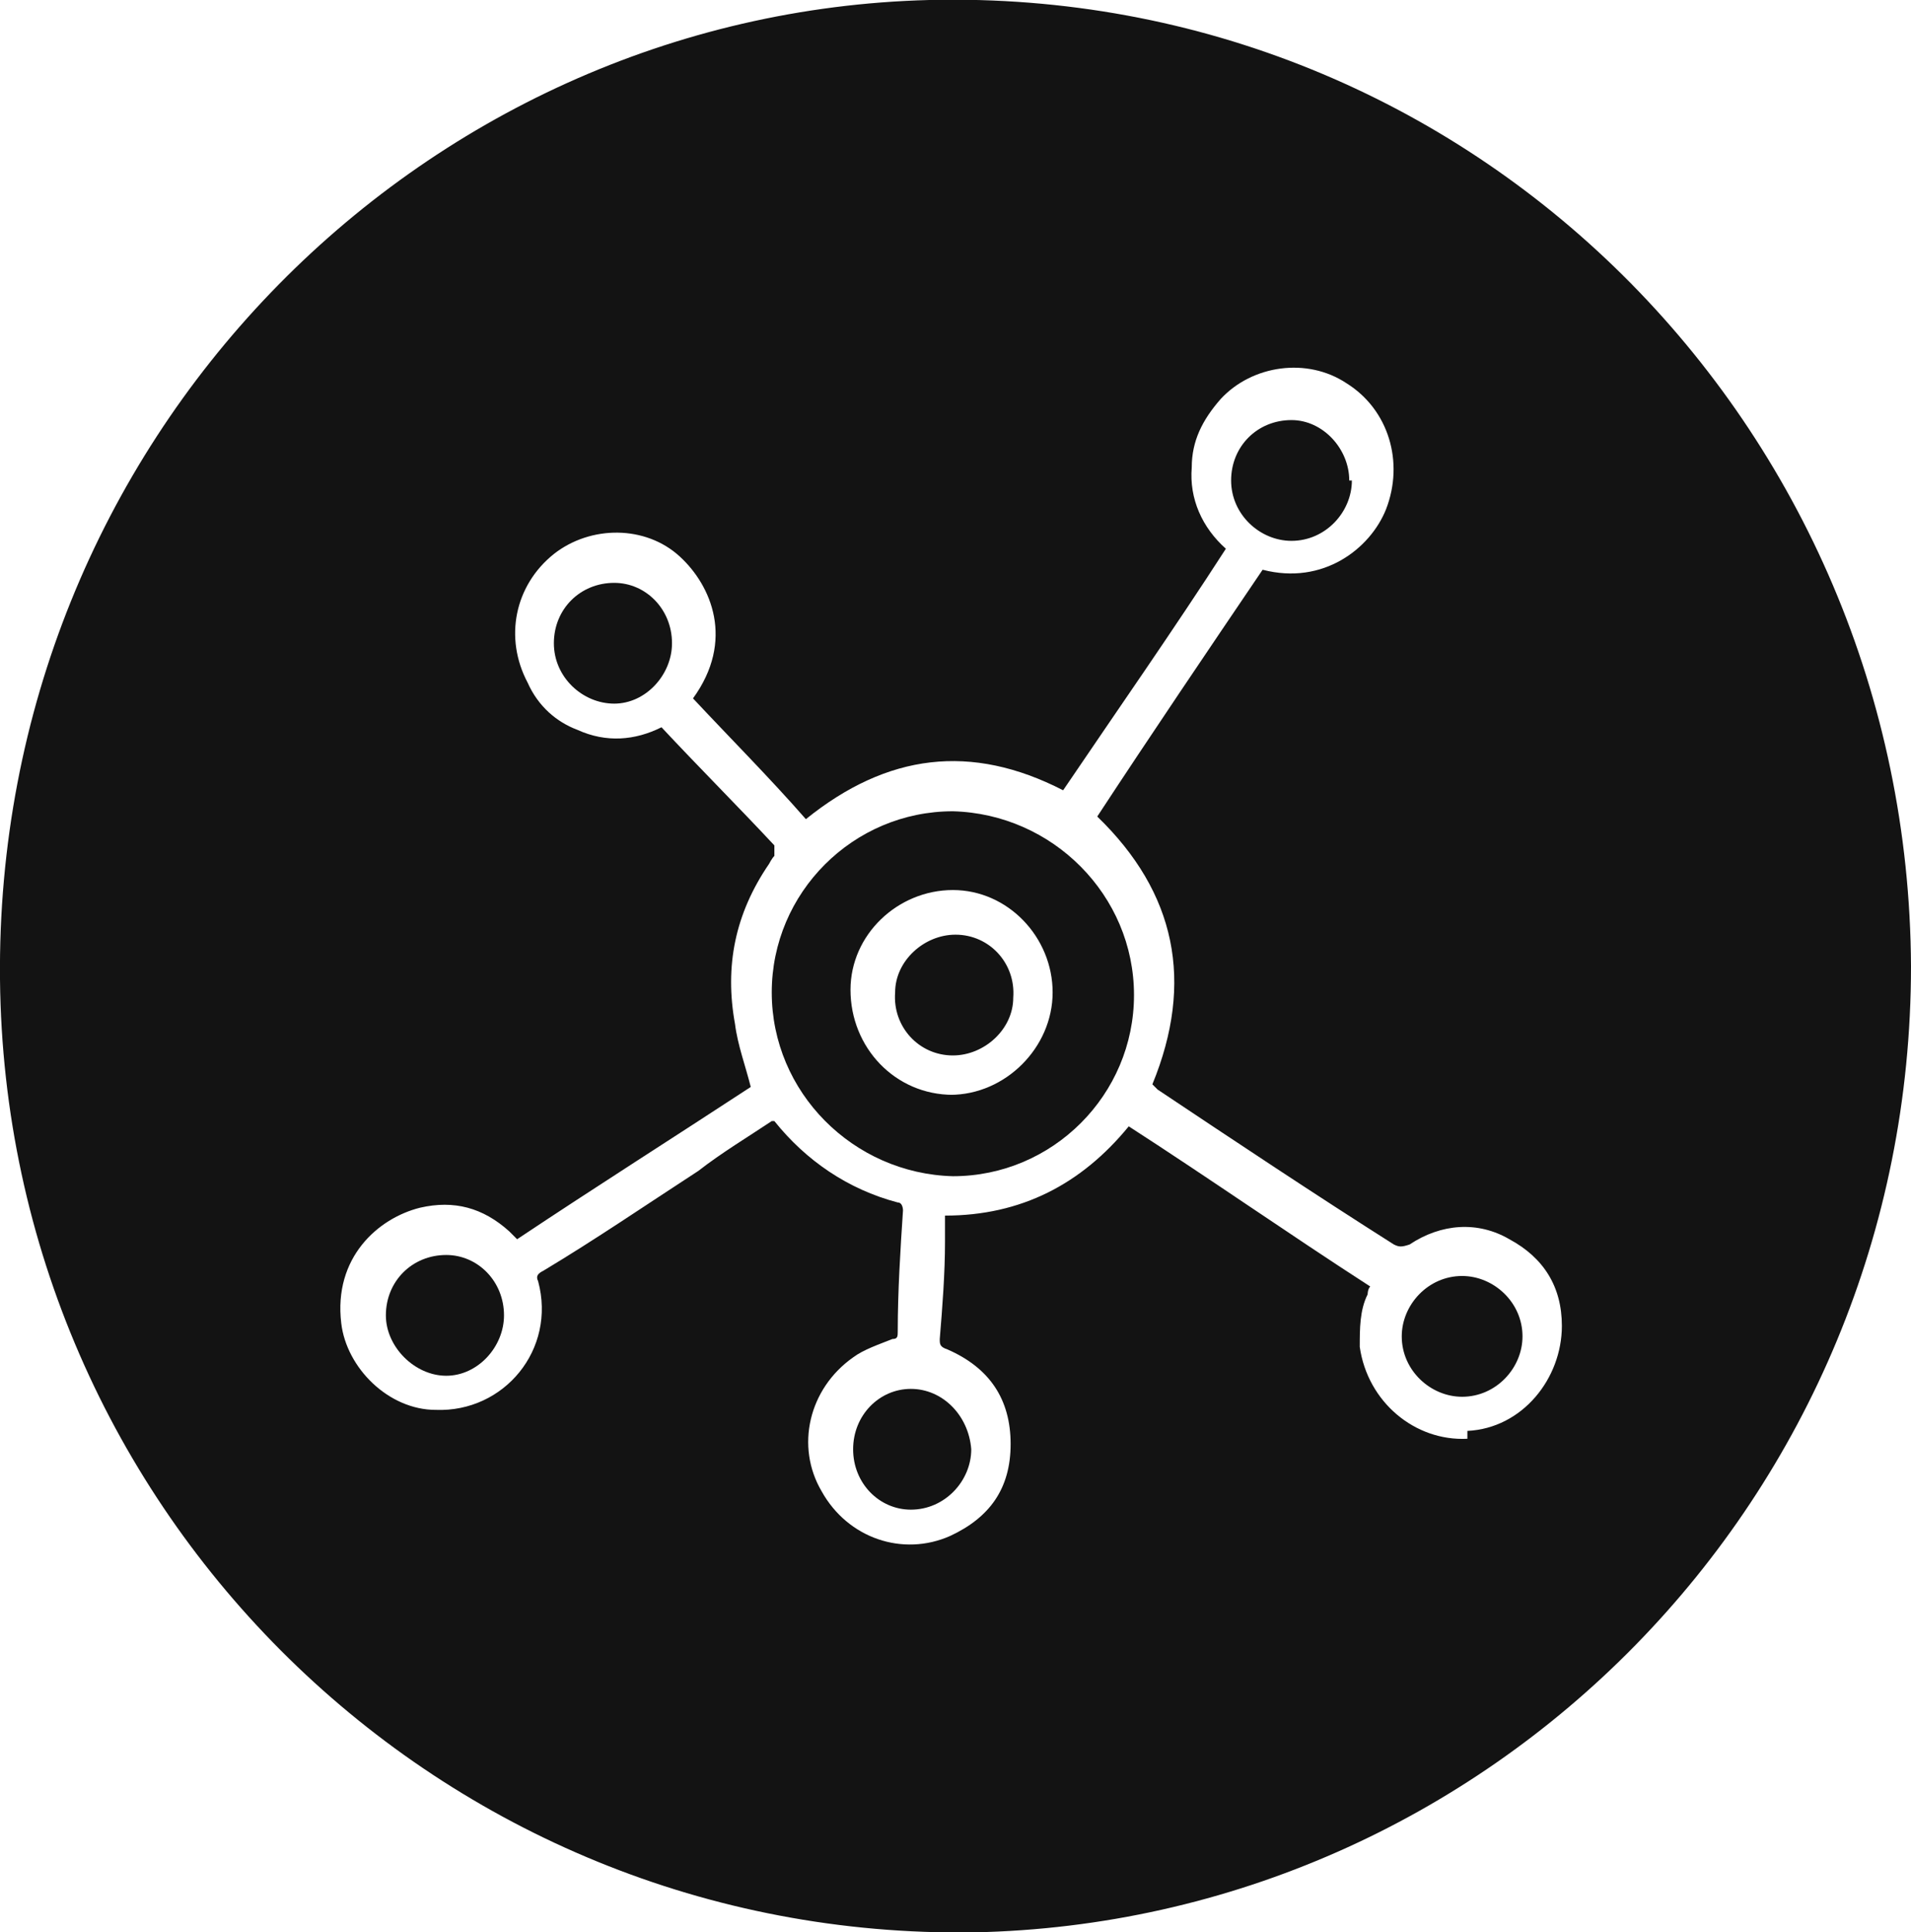
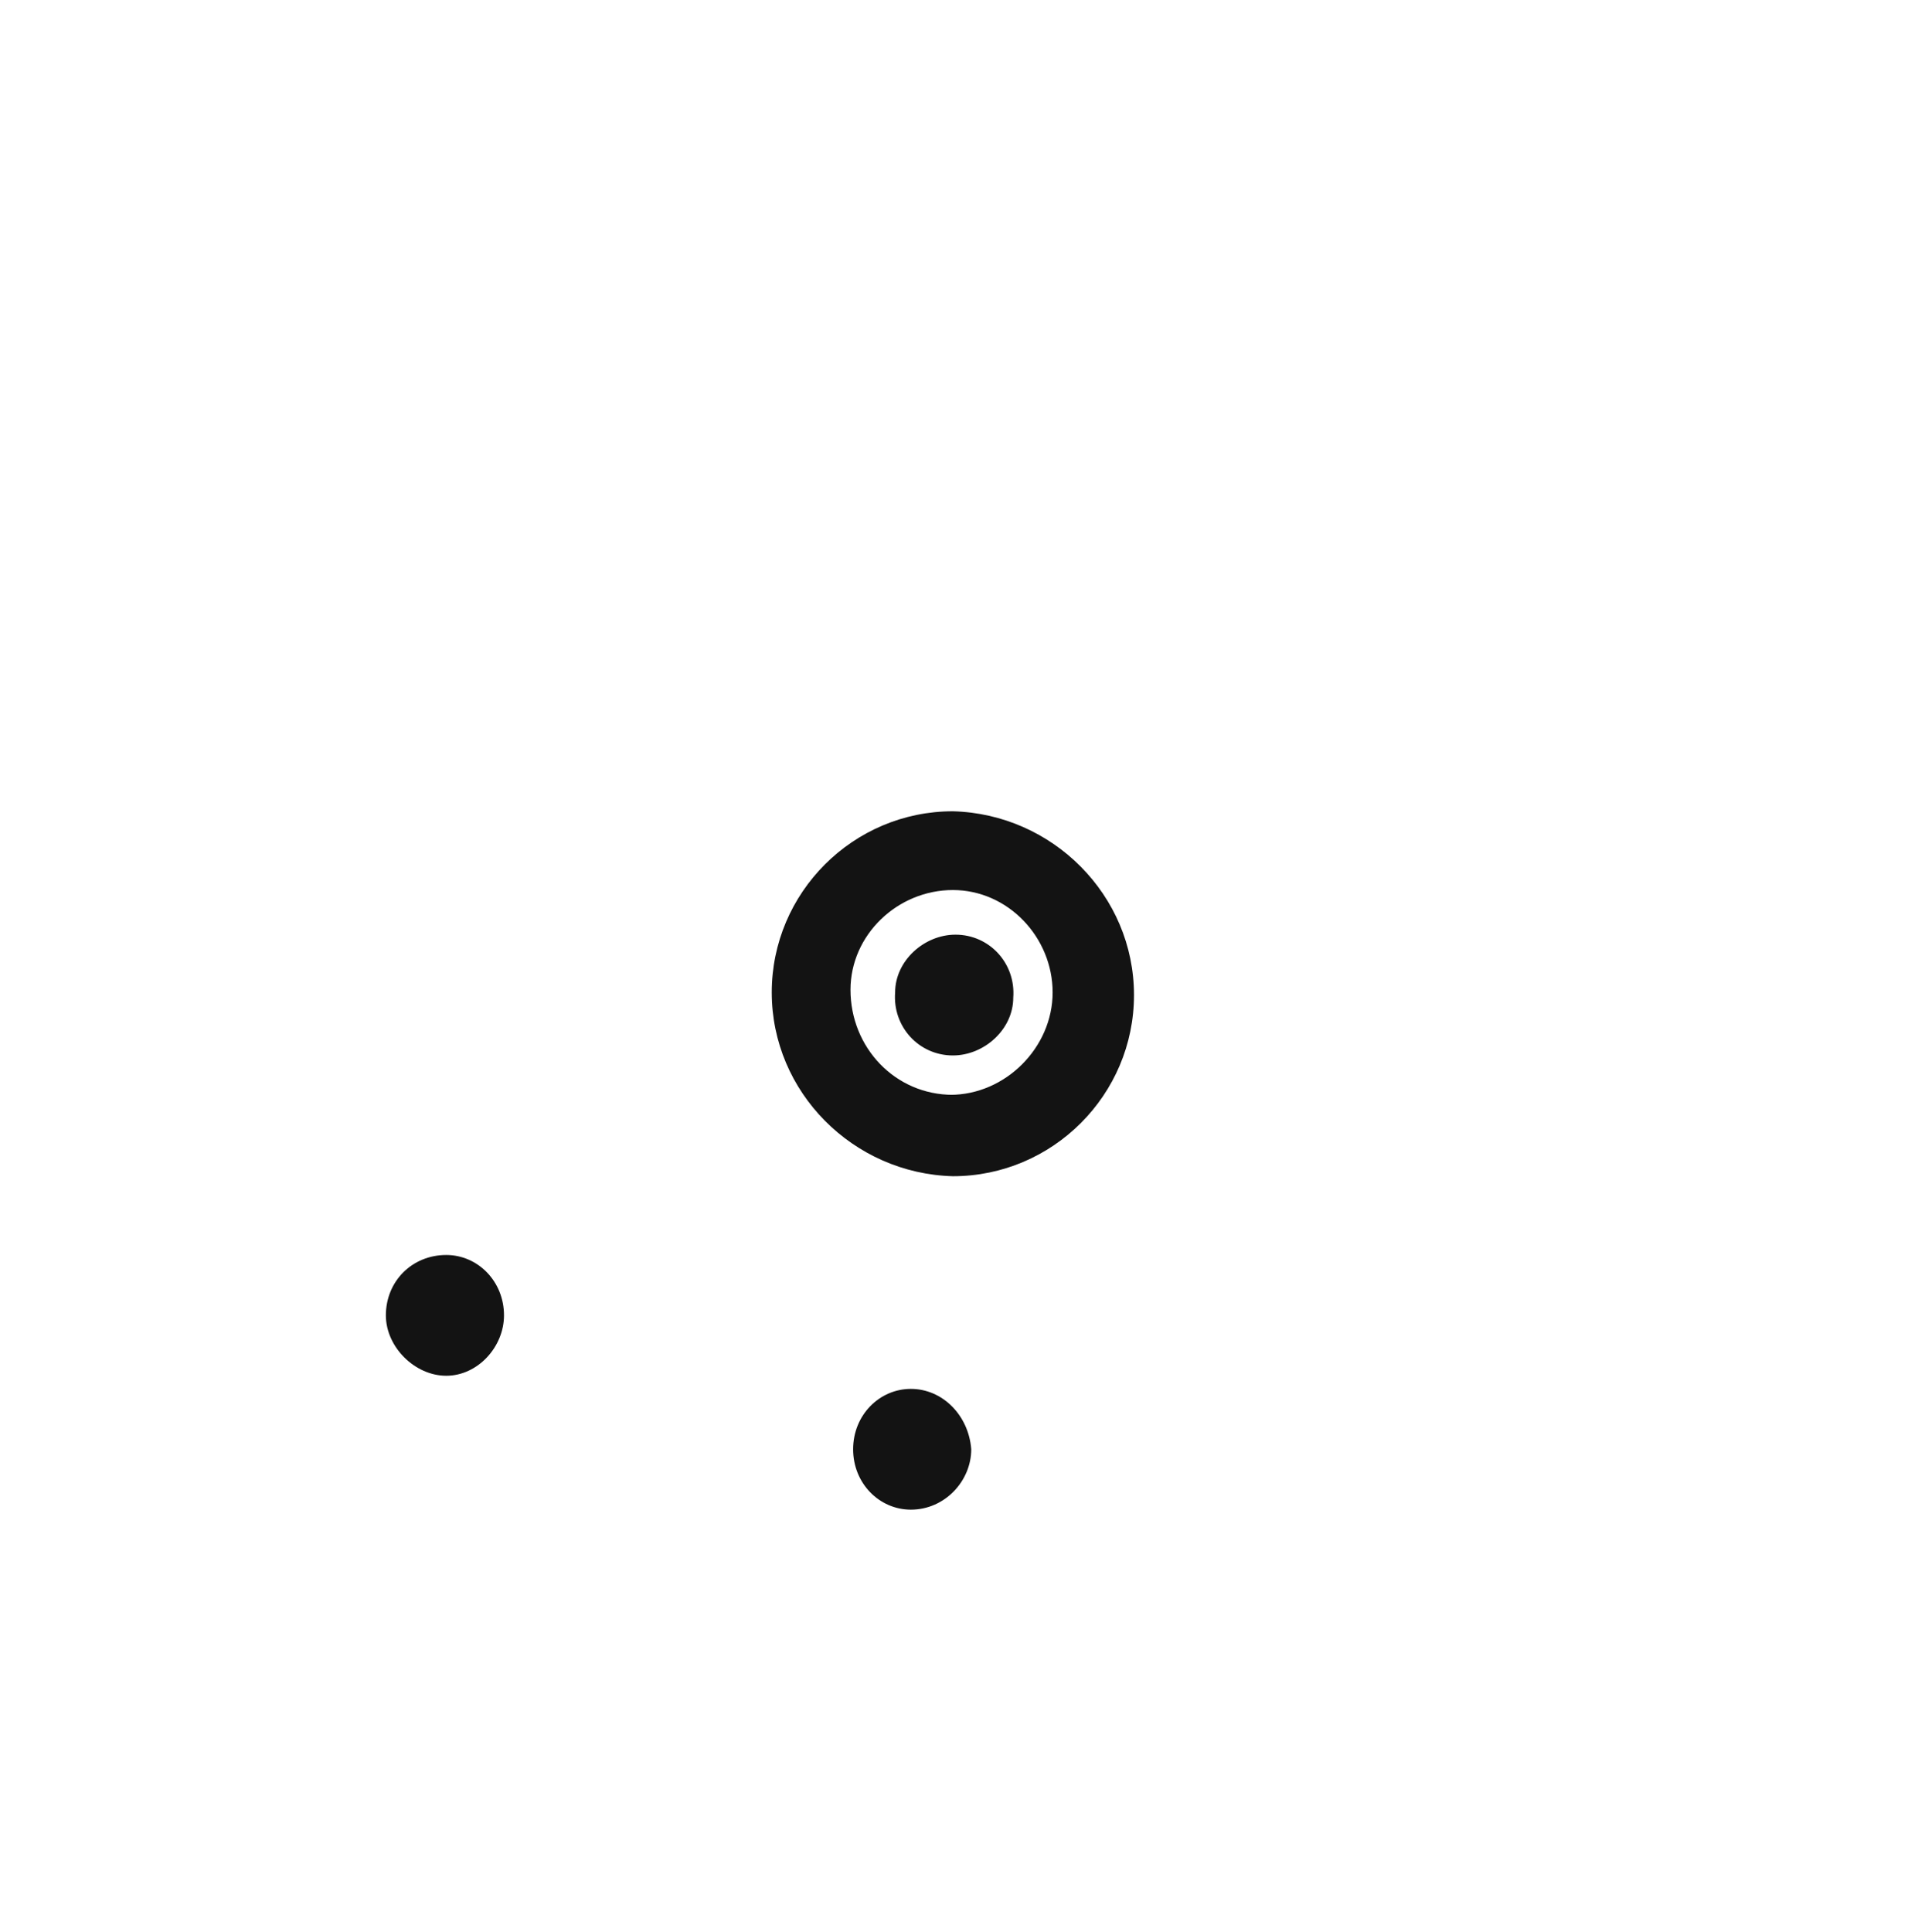
<svg xmlns="http://www.w3.org/2000/svg" version="1.1" viewBox="0 0 72.8 73.6">
  <defs>
    <style>
      .cls-1 {
        fill: #131313;
      }
    </style>
  </defs>
  <g>
    <g id="Layer_1">
      <g>
-         <path class="cls-1" d="M35.4,0C15.9.5-.2,16.8,0,37.3c.2,20.3,16.8,36.6,37.1,36.3,19.6-.4,35.7-16.5,35.7-36.8C72.7,16.2,56.1-.5,35.4,0ZM55.9,54.8c-2,.1-3.8-1.4-4.1-3.5,0-.7,0-1.4.3-2,0,0,0-.2.1-.3-3.1-2-6.1-4.1-9.2-6.1-1.8,2.2-4.1,3.4-7,3.4,0,.3,0,.7,0,1,0,1.2-.1,2.5-.2,3.7,0,.2,0,.3.3.4,1.6.7,2.4,1.9,2.4,3.6,0,1.7-.8,2.8-2.3,3.5-1.8.8-3.9.1-4.9-1.7-1-1.7-.5-3.9,1.2-5.1.4-.3,1-.5,1.5-.7.2,0,.2-.1.2-.3,0-1.5.1-3.1.2-4.6,0,0,0-.3-.2-.3-1.9-.5-3.5-1.6-4.7-3.1,0,0,0,0-.1,0-.9.6-1.9,1.2-2.8,1.9-2,1.3-3.9,2.6-5.9,3.8-.2.1-.3.2-.2.4.7,2.6-1.3,5-3.9,4.9-1.8,0-3.4-1.6-3.6-3.3-.3-2.5,1.4-4,3-4.4,1.3-.3,2.4,0,3.4.9,0,0,.2.2.3.3,3-2,6-3.9,8.9-5.8-.2-.8-.5-1.6-.6-2.4-.4-2.2,0-4.2,1.3-6.1,0,0,.1-.2.2-.3,0-.1,0-.3,0-.4-1.4-1.5-2.9-3-4.3-4.5,0,0,0,0,0,0-1,.5-2.1.6-3.2.1-.8-.3-1.5-.9-1.9-1.8-.9-1.7-.5-3.7,1-4.9,1.4-1.1,3.5-1.1,4.8.1,1.2,1.1,2.1,3.2.5,5.4,1.4,1.5,2.9,3,4.3,4.6,3.1-2.5,6.3-2.9,9.8-1.1,2.1-3.1,4.2-6.1,6.2-9.2-.9-.8-1.4-1.9-1.3-3.1,0-1,.4-1.8,1.1-2.6,1.2-1.3,3.3-1.6,4.8-.6,1.6,1,2.2,3,1.5,4.8-.6,1.5-2.4,2.9-4.7,2.3-2.1,3.1-4.2,6.2-6.3,9.4,3,2.9,3.7,6.3,2.1,10.2,0,0,.1.1.2.2,3,2,6,4,9,5.9.2.1.3.1.6,0,1.2-.8,2.6-.9,3.8-.2,1.3.7,2,1.8,2,3.3,0,2-1.5,3.9-3.6,4Z" />
        <path class="cls-1" d="M36.3,30.9c-3.8,0-6.9,3.1-6.9,6.9,0,3.8,3.1,6.9,6.9,7,3.8,0,6.9-3.1,6.9-6.9,0-3.8-3.1-6.9-6.9-7ZM36.3,41.7c-2.2,0-3.9-1.8-3.9-4,0-2.1,1.8-3.8,3.9-3.8,2.1,0,3.8,1.8,3.8,3.9,0,2.1-1.8,3.9-3.9,3.9Z" />
        <path class="cls-1" d="M19.2,50.1c0,1.2-1,2.3-2.2,2.3-1.2,0-2.3-1.1-2.3-2.3,0-1.3,1-2.3,2.3-2.3,1.2,0,2.2,1,2.2,2.3Z" />
-         <path class="cls-1" d="M58,50.9c0,1.2-1,2.3-2.3,2.3-1.2,0-2.3-1-2.3-2.3,0-1.2,1-2.3,2.3-2.3,1.2,0,2.3,1,2.3,2.3Z" />
-         <path class="cls-1" d="M25.6,24.5c0,1.2-1,2.3-2.2,2.3-1.2,0-2.3-1-2.3-2.3,0-1.3,1-2.3,2.3-2.3,1.2,0,2.2,1,2.2,2.3Z" />
-         <path class="cls-1" d="M51.5,18.3c0,1.2-1,2.3-2.3,2.3-1.2,0-2.3-1-2.3-2.3,0-1.3,1-2.3,2.3-2.3,1.2,0,2.2,1.1,2.2,2.3Z" />
        <path class="cls-1" d="M37,55.2c0,1.2-1,2.3-2.3,2.3-1.2,0-2.2-1-2.2-2.3,0-1.3,1-2.3,2.2-2.3,1.2,0,2.2,1,2.3,2.3Z" />
        <path class="cls-1" d="M38.6,38c0,1.2-1.1,2.2-2.3,2.2-1.3,0-2.3-1.1-2.2-2.4,0-1.2,1.1-2.2,2.3-2.2,1.3,0,2.3,1.1,2.2,2.4Z" />
      </g>
    </g>
  </g>
</svg>